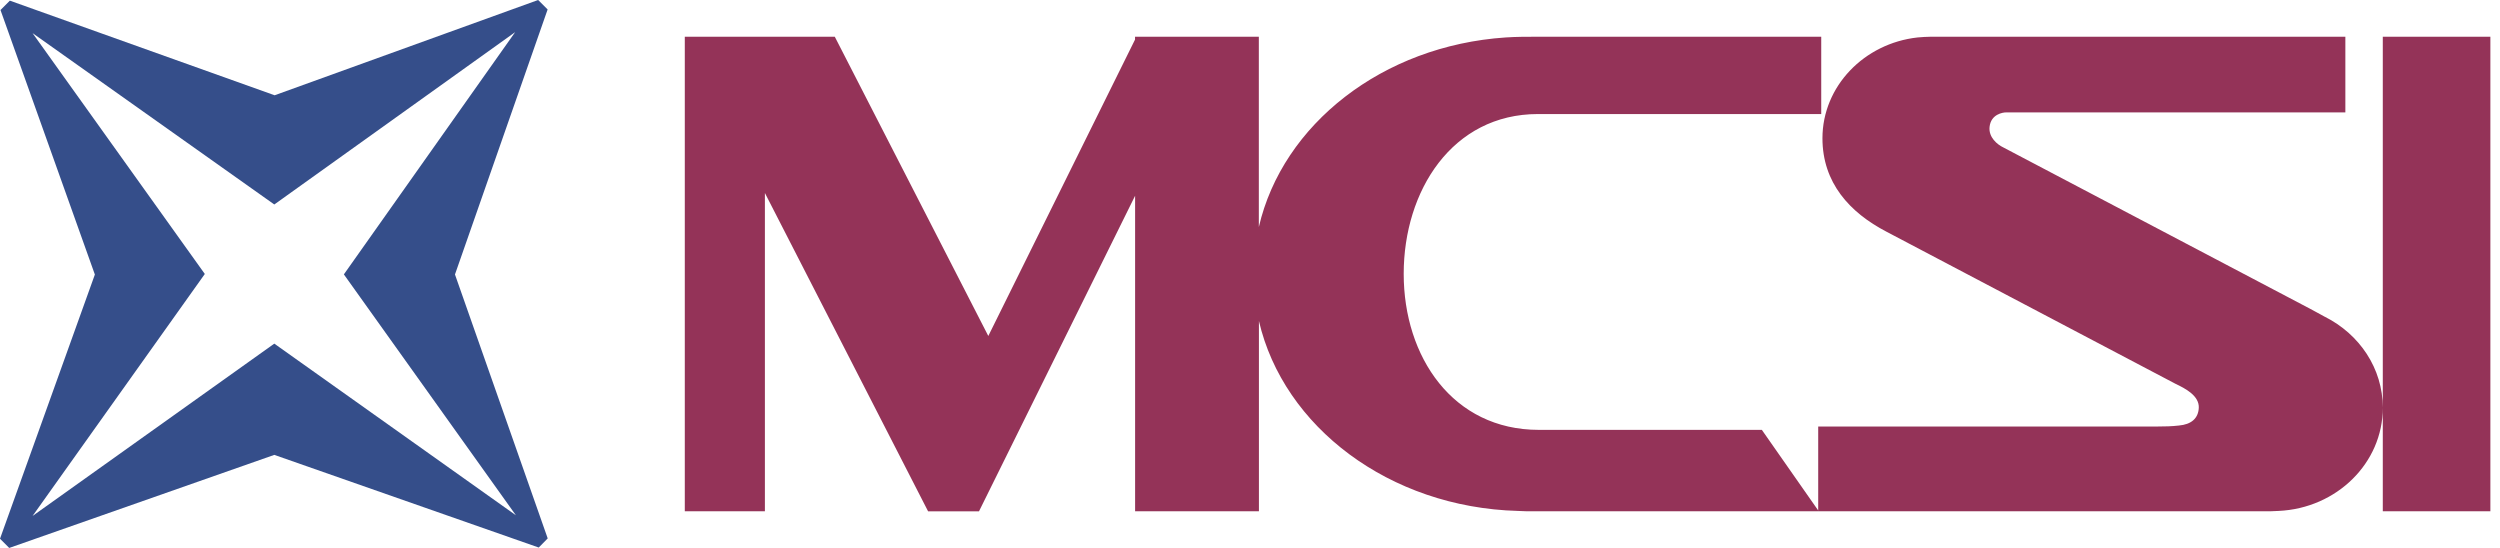
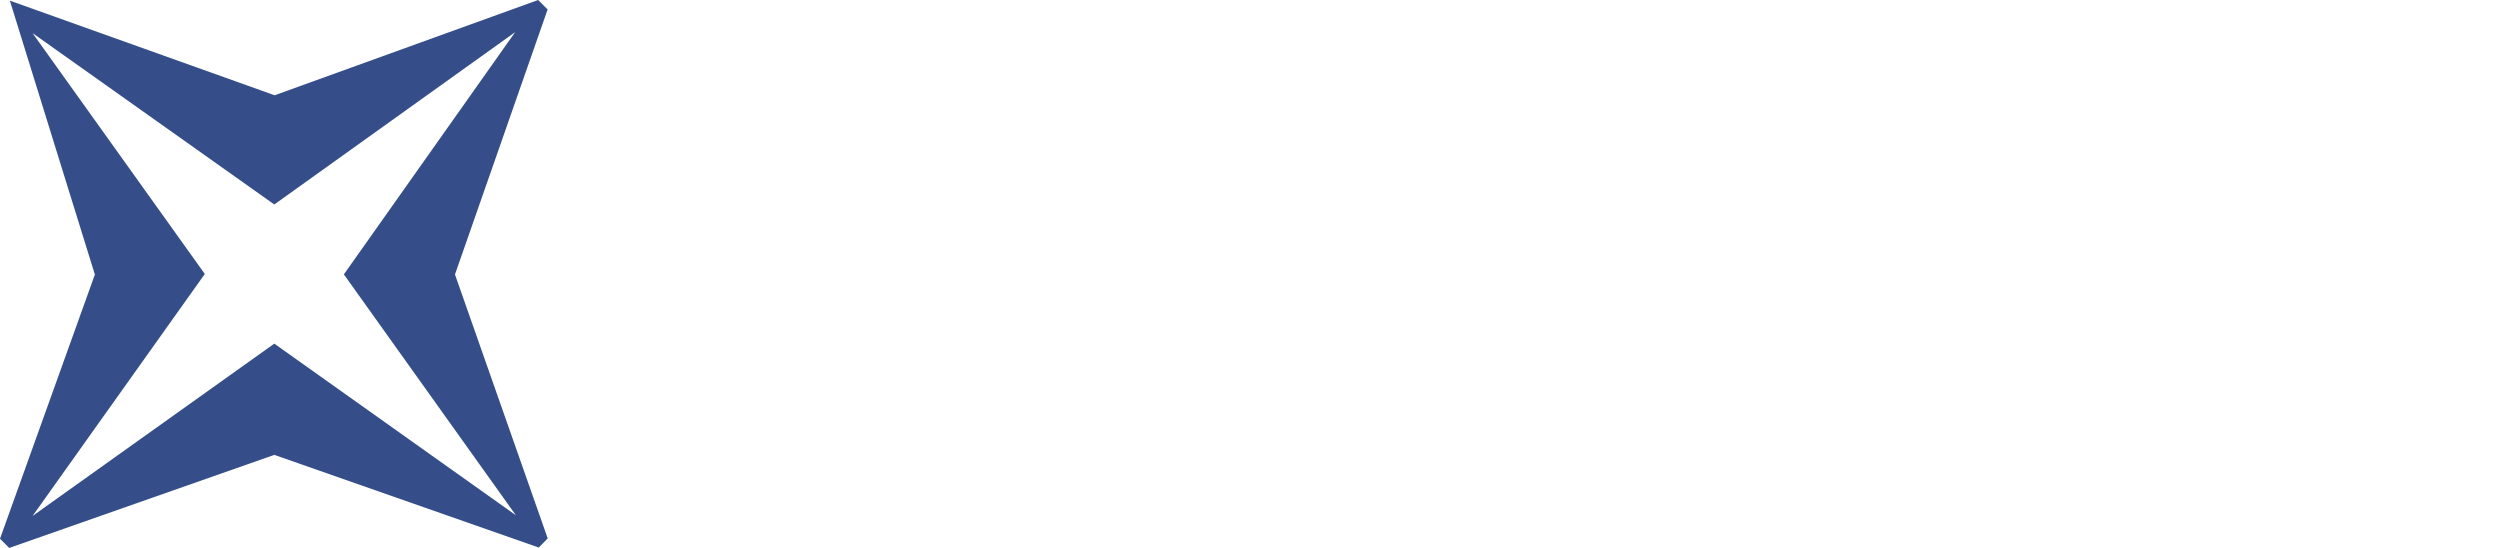
<svg xmlns="http://www.w3.org/2000/svg" width="146" height="32" viewBox="0 0 146 32" fill="none">
-   <path d="M135.764 18.497C135.468 18.34 135.192 18.178 134.906 18.03L116.991 8.608C116.648 8.446 116.124 8.022 116.191 7.408C116.272 6.66 116.982 6.565 117.139 6.565H136.969V2.145H112.752C112.499 2.154 112.237 2.159 111.985 2.187C108.86 2.535 106.431 5.045 106.431 8.075C106.431 10.666 108.012 12.409 110.175 13.534L127.047 22.413C127.628 22.689 128.442 23.113 128.409 23.818C128.38 24.442 127.961 24.789 127.247 24.851C126.832 24.899 126.418 24.908 126.013 24.908H106.183V29.81L102.892 25.104H89.864C84.844 25.104 81.976 20.841 81.976 15.992C81.976 11.142 84.81 6.66 89.817 6.66H106.36V2.145H89.793C89.174 2.145 88.559 2.145 87.93 2.187C80.752 2.668 74.903 7.256 73.516 13.257V2.145H66.286V2.311L57.717 19.621L48.752 2.145H39.992V29.858H44.67V11.271L54.201 29.862H57.173L66.29 11.433V29.858H73.521V18.745C74.955 24.927 81.138 29.629 88.635 29.838C88.954 29.862 89.273 29.858 89.602 29.858H132.186C132.482 29.858 132.777 29.862 133.072 29.838C136.464 29.681 139.155 27.042 139.155 23.813V29.858H145.438V2.145H139.155V23.813C139.155 21.507 137.788 19.512 135.768 18.497H135.764Z" fill="#943358" />
-   <path fill-rule="evenodd" clip-rule="evenodd" d="M30.137 30.099L16.019 20.068L1.901 30.133L11.961 16L1.901 1.934L16.019 11.942L30.085 1.877L20.082 16.024L30.133 30.099H30.137ZM31.981 0.553L31.428 0L16.038 5.564L0.576 0.038L0.029 0.586L5.54 16.033L0 31.462L0.538 32L16.019 26.565L31.462 31.976L31.986 31.443L26.57 16.029L31.981 0.553Z" fill="#354E8A" />
+   <path fill-rule="evenodd" clip-rule="evenodd" d="M30.137 30.099L16.019 20.068L1.901 30.133L11.961 16L1.901 1.934L16.019 11.942L30.085 1.877L20.082 16.024L30.133 30.099H30.137ZM31.981 0.553L31.428 0L16.038 5.564L0.576 0.038L5.54 16.033L0 31.462L0.538 32L16.019 26.565L31.462 31.976L31.986 31.443L26.57 16.029L31.981 0.553Z" fill="#354E8A" />
</svg>